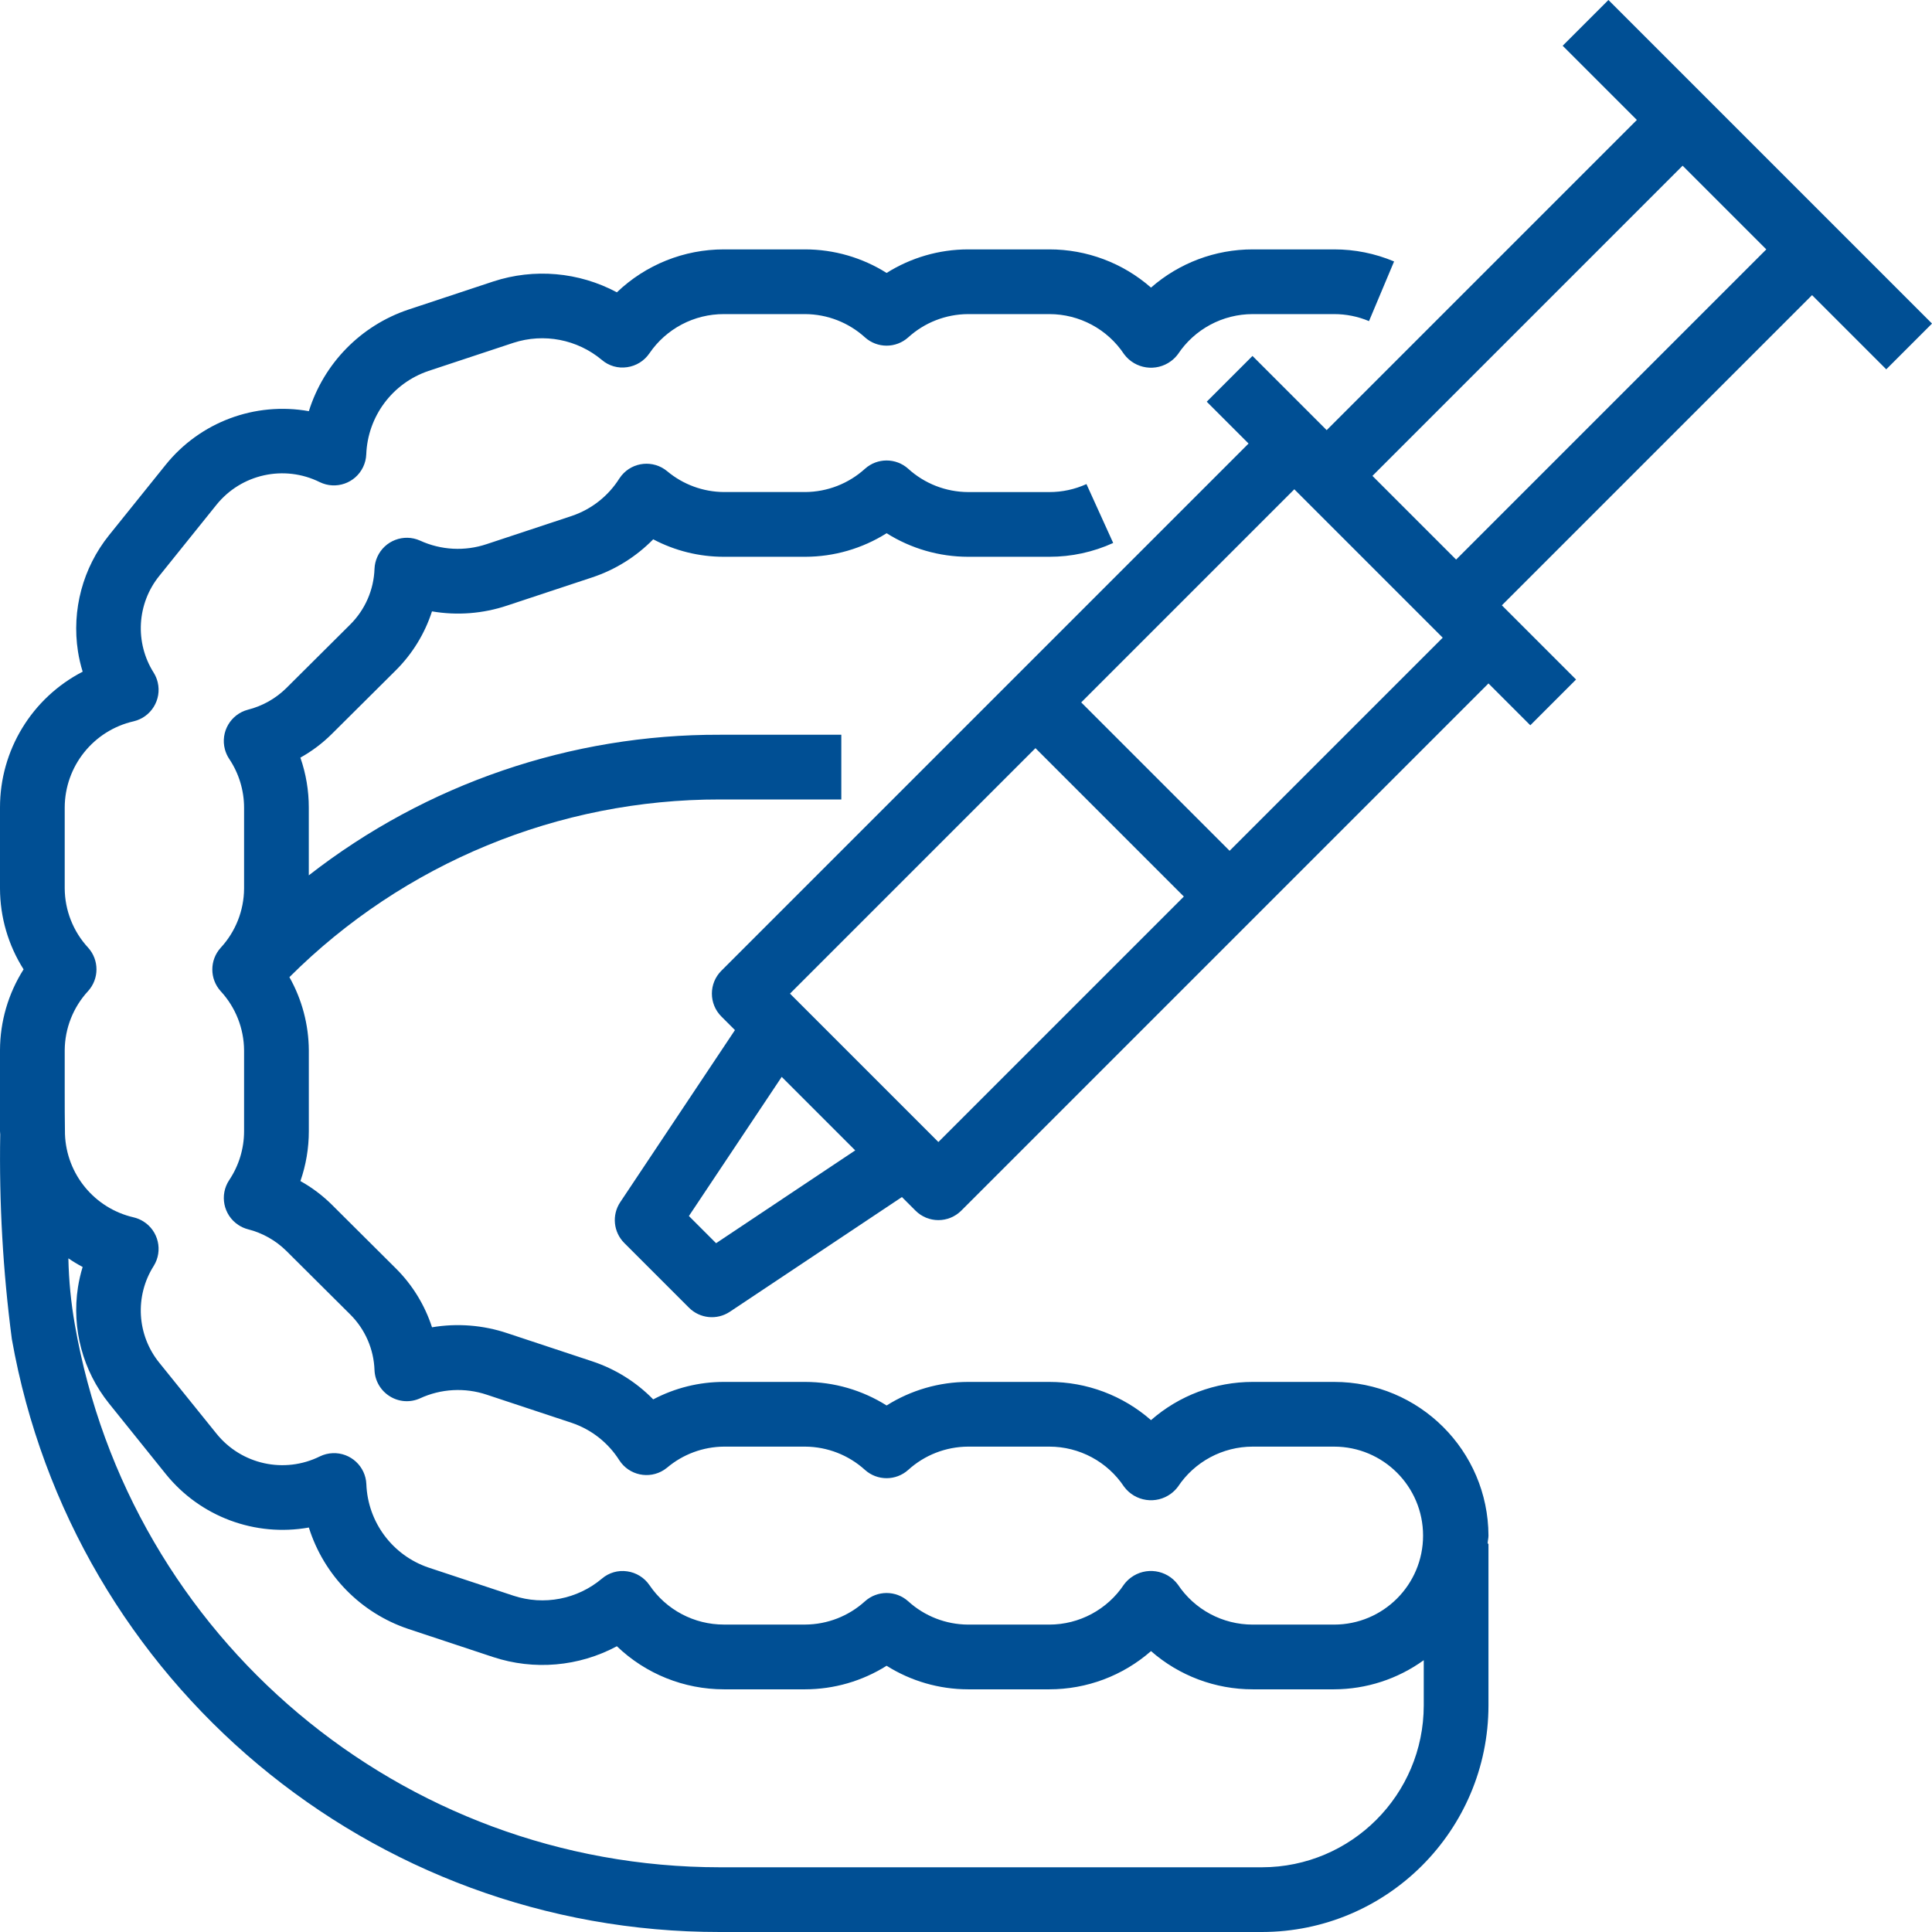
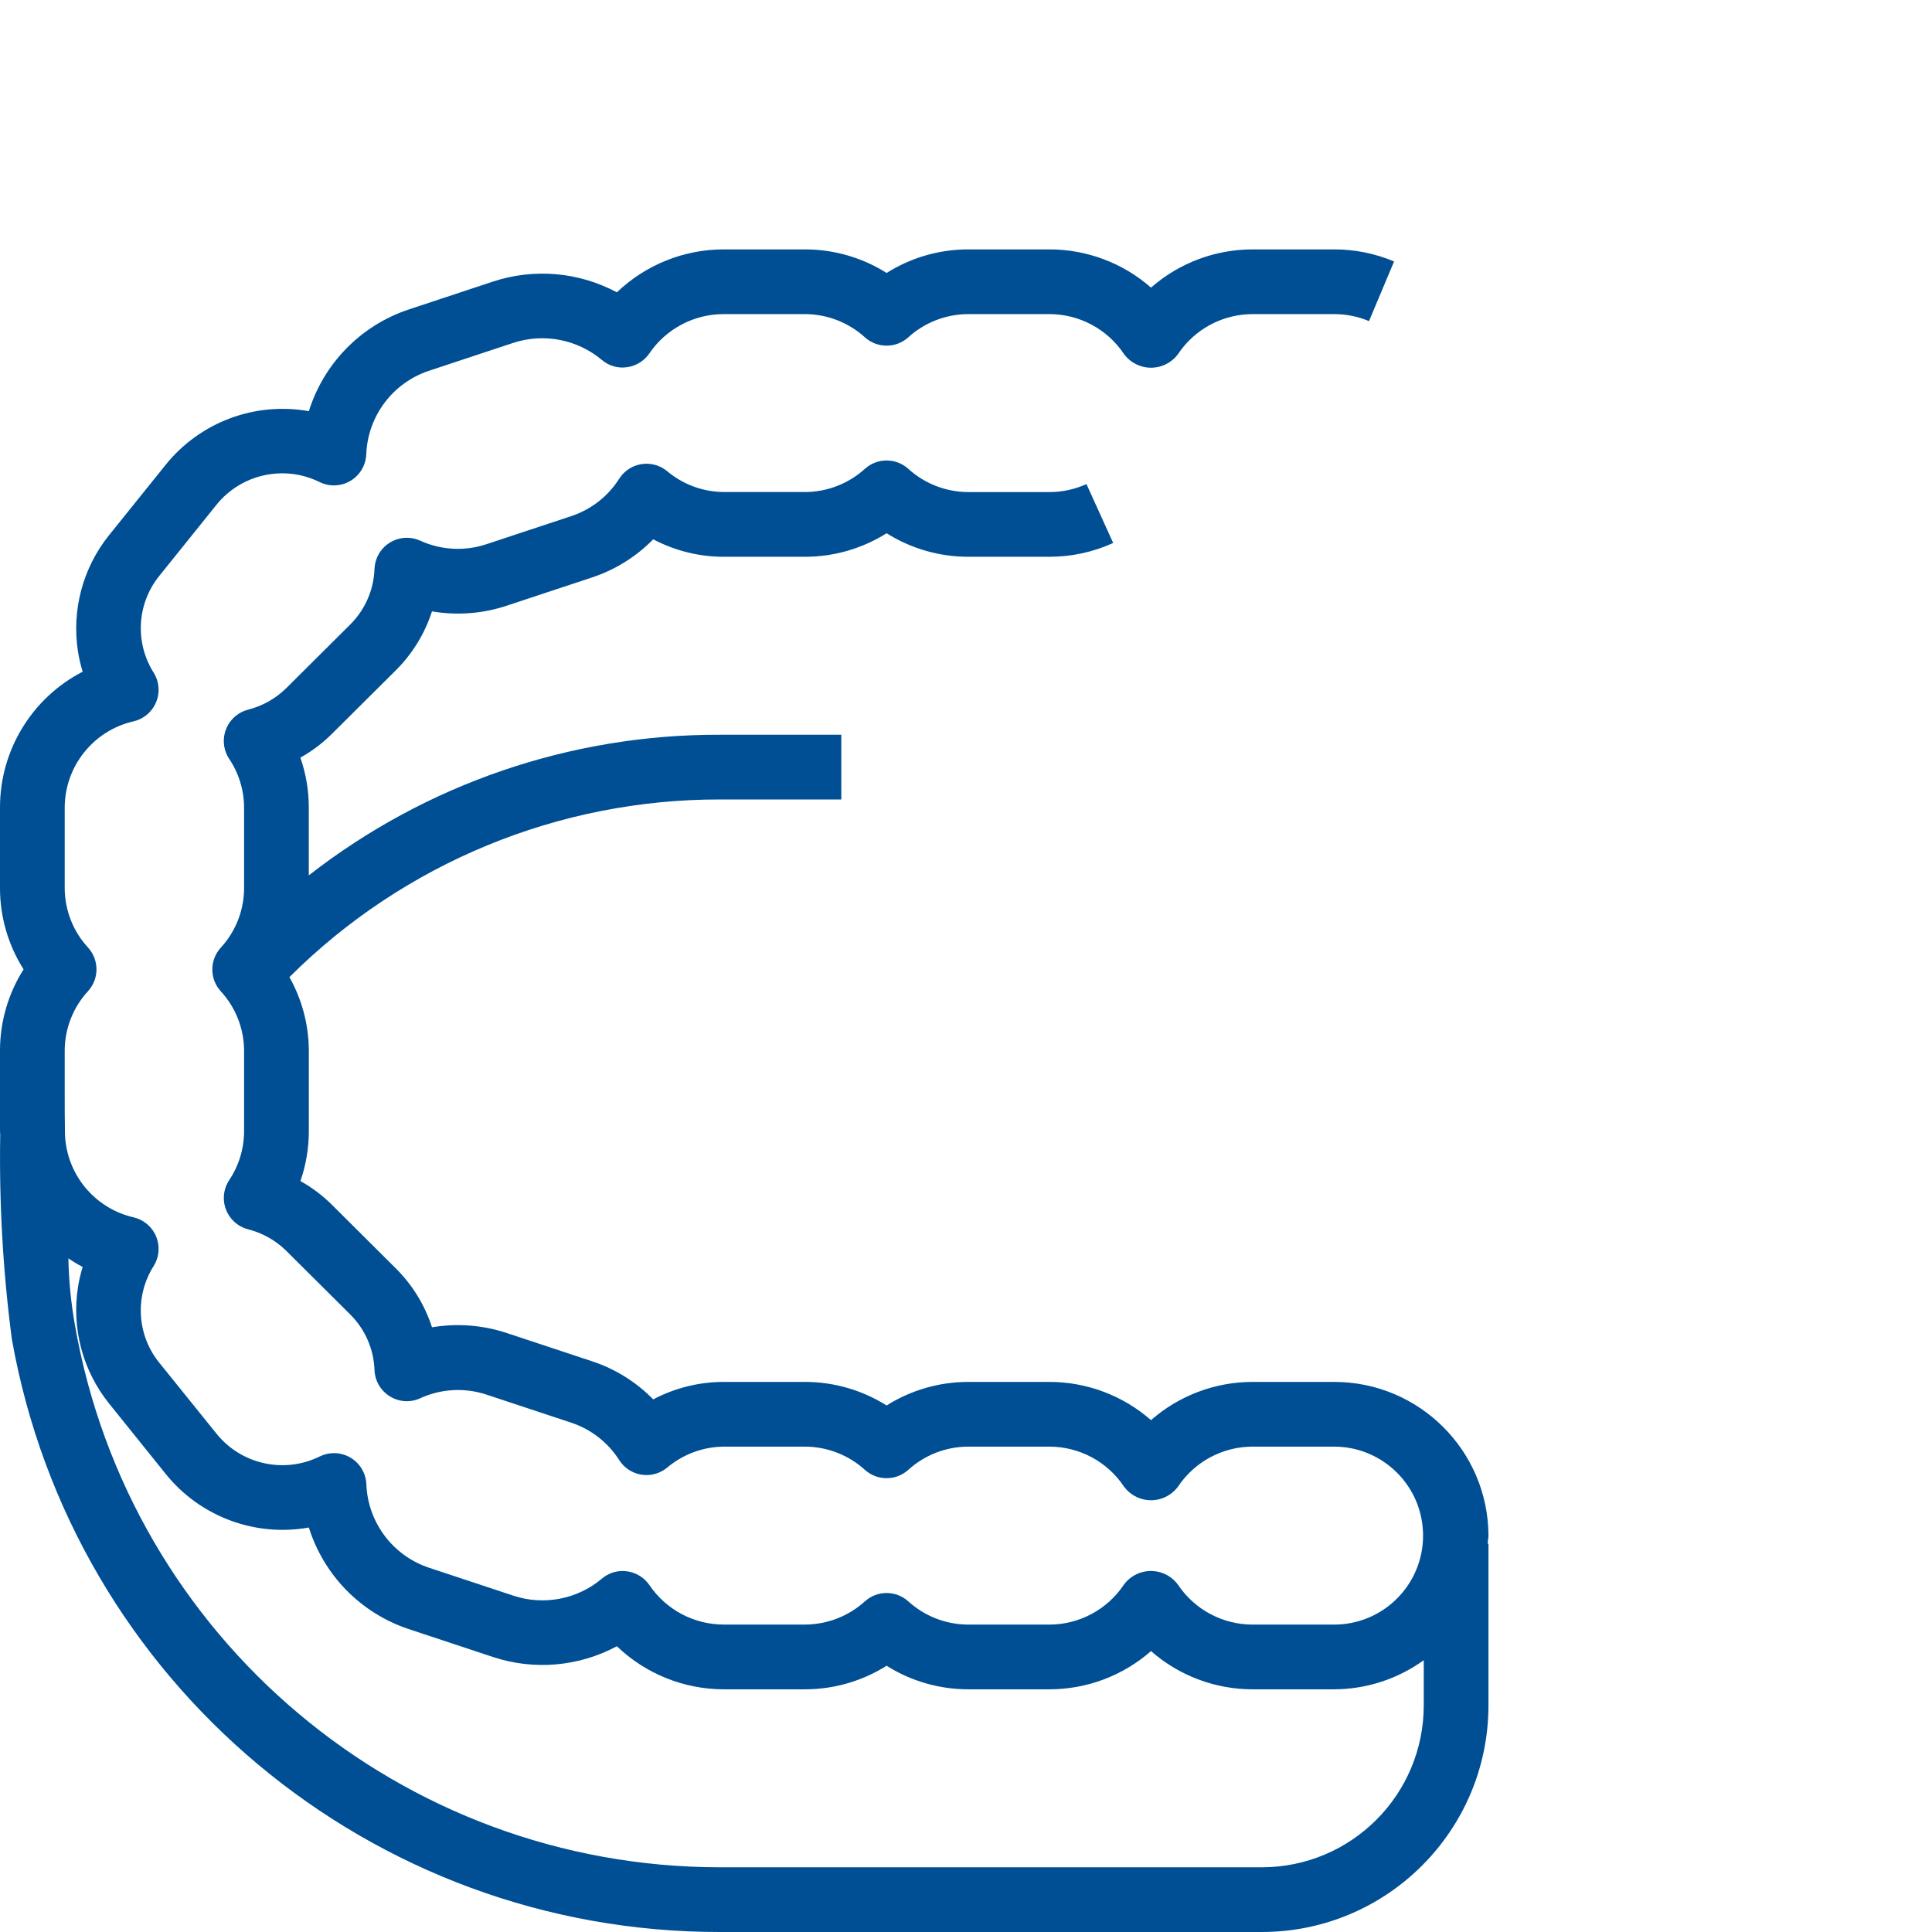
<svg xmlns="http://www.w3.org/2000/svg" version="1.1" id="Capa_1" x="0px" y="0px" viewBox="0 0 477.656 477.656" style="enable-background:new 0 0 477.656 477.656; fill:#004f94;" xml:space="preserve">
  <path d="M368,379.656c-0.075-21.021-17.147-38.018-38.168-38h-20.12c-9.25-0.006-18.187,3.352-25.144,9.448    c-6.955-6.095-15.888-9.453-25.136-9.448h-20.12c-7.118,0.013-14.089,2.031-20.112,5.824c-6.023-3.793-12.994-5.811-20.112-5.824    h-20.112c-6.092-0.007-12.093,1.476-17.48,4.32c-4.206-4.301-9.383-7.53-15.096-9.416l-20.984-6.952    c-5.989-2.008-12.38-2.508-18.608-1.456c-1.784-5.503-4.855-10.5-8.96-14.576l-15.8-15.728c-2.314-2.294-4.93-4.261-7.776-5.848    c1.38-3.969,2.083-8.142,2.08-12.344v-20c-0.041-6.334-1.693-12.553-4.8-18.072c28.246-28.19,66.542-43.993,106.448-43.928h30v-16    h-30c-36.821-0.12-72.617,12.12-101.656,34.76v-16.76c0.003-4.202-0.7-8.375-2.08-12.344c2.845-1.585,5.458-3.552,7.768-5.848    l15.808-15.72c4.107-4.081,7.179-9.084,8.96-14.592c6.221,1.064,12.609,0.57,18.592-1.44l20.992-6.952    c5.716-1.892,10.898-5.123,15.112-9.424c5.387,2.844,11.388,4.327,17.48,4.32h20.112c7.118-0.013,14.089-2.031,20.112-5.824    c6.023,3.793,12.994,5.811,20.112,5.824h20.12c5.446,0.008,10.829-1.157,15.784-3.416l-6.608-14.56    c-2.882,1.308-6.011,1.982-9.176,1.976h-20.12c-5.469-0.032-10.732-2.087-14.776-5.768c-3.039-2.724-7.641-2.724-10.68,0    c-4.044,3.675-9.304,5.727-14.768,5.76h-20.112c-5.142-0.032-10.111-1.86-14.048-5.168c-3.408-2.812-8.45-2.329-11.262,1.079    c-0.196,0.238-0.378,0.487-0.546,0.745c-2.741,4.347-6.897,7.616-11.768,9.256l-21.016,6.96c-5.403,1.82-11.297,1.511-16.48-0.864    c-4.032-1.807-8.765-0.003-10.572,4.028c-0.412,0.92-0.647,1.909-0.692,2.916c-0.171,5.209-2.329,10.156-6.032,13.824    l-15.808,15.728c-2.626,2.58-5.893,4.414-9.464,5.312c-4.272,1.128-6.82,5.506-5.691,9.778c0.225,0.85,0.588,1.658,1.075,2.39    c2.39,3.567,3.668,7.763,3.672,12.056v20c-0.036,5.424-2.096,10.639-5.776,14.624c-2.767,3.05-2.767,7.702,0,10.752    c3.68,3.985,5.74,9.2,5.776,14.624v20c-0.006,4.296-1.284,8.493-3.672,12.064c-2.445,3.68-1.443,8.646,2.237,11.09    c0.729,0.484,1.533,0.846,2.379,1.07c3.571,0.898,6.838,2.732,9.464,5.312l15.816,15.736c3.698,3.665,5.853,8.605,6.024,13.808    c0.118,2.643,1.534,5.056,3.784,6.448c2.246,1.408,5.049,1.597,7.464,0.504c5.191-2.396,11.101-2.716,16.52-0.896l21.008,6.96    c4.861,1.645,9.01,4.91,11.752,9.248c2.4,3.709,7.353,4.77,11.063,2.37c0.259-0.167,0.508-0.35,0.745-0.546    c3.932-3.32,8.902-5.159,14.048-5.2h20.112c5.464,0.033,10.724,2.085,14.768,5.76c3.039,2.724,7.641,2.724,10.68,0    c4.045-3.678,9.308-5.73,14.776-5.76h20.12c7.432-0.001,14.37,3.72,18.48,9.912c2.735,3.676,7.932,4.439,11.608,1.704    c0.648-0.482,1.222-1.056,1.704-1.704c4.115-6.191,11.055-9.912,18.488-9.912h20.12c12.15,0,22,9.85,22,22s-9.85,22-22,22h-20.12    c-7.442,0.008-14.393-3.714-18.512-9.912c-2.735-3.676-7.932-4.439-11.608-1.704c-0.648,0.482-1.222,1.056-1.704,1.704    c-4.11,6.192-11.048,9.913-18.48,9.912h-20.096c-5.469-0.032-10.732-2.087-14.776-5.768c-3.039-2.724-7.641-2.724-10.68,0    c-4.044,3.675-9.304,5.727-14.768,5.76h-20.112c-7.369,0.008-14.262-3.639-18.4-9.736c-1.275-1.872-3.284-3.117-5.528-3.424    c-2.244-0.33-4.52,0.329-6.24,1.808c-6.062,5.105-14.338,6.701-21.864,4.216l-21.008-6.96    c-8.897-3.021-15.007-11.219-15.36-20.608c-0.177-4.415-3.899-7.85-8.314-7.673c-1.099,0.044-2.176,0.314-3.166,0.793    c-8.8,4.367-19.454,2.016-25.6-5.648l-14.064-17.44c-5.595-6.858-6.169-16.529-1.424-24c2.328-3.755,1.172-8.686-2.583-11.015    c-0.732-0.454-1.532-0.786-2.369-0.985c-9.665-2.217-16.635-10.651-16.992-20.56C16,276.648,16,272.992,16,269.656v-10    c0.036-5.424,2.096-10.639,5.776-14.624c2.767-3.05,2.767-7.702,0-10.752c-3.68-3.985-5.74-9.2-5.776-14.624v-20    c0.024-10.214,7.097-19.059,17.056-21.328c4.299-1.02,6.957-5.332,5.937-9.631c-0.199-0.838-0.531-1.638-0.985-2.369    c-4.737-7.472-4.167-17.136,1.416-24l14.048-17.472c6.141-7.673,16.801-10.024,25.6-5.648c3.977,1.925,8.761,0.263,10.687-3.714    c0.479-0.99,0.749-2.067,0.793-3.166c0.357-9.395,6.473-17.595,15.376-20.616l21.016-6.96c7.522-2.443,15.772-0.848,21.84,4.224    c1.718,1.482,3.996,2.143,6.24,1.808c2.244-0.307,4.253-1.552,5.528-3.424c4.15-6.092,11.053-9.727,18.424-9.704h20.112    c5.464,0.033,10.724,2.085,14.768,5.76c3.039,2.724,7.641,2.724,10.68,0c4.045-3.678,9.308-5.73,14.776-5.76h20.12    c7.432-0.001,14.37,3.72,18.48,9.912c2.735,3.676,7.932,4.439,11.608,1.704c0.648-0.482,1.222-1.056,1.704-1.704    c4.115-6.191,11.055-9.912,18.488-9.912h20.12c2.964-0.004,5.9,0.586,8.632,1.736l6.2-14.752    c-4.694-1.978-9.738-2.992-14.832-2.984h-20.12c-9.25-0.006-18.187,3.352-25.144,9.448c-6.955-6.095-15.888-9.453-25.136-9.448    h-20.12c-7.118,0.013-14.089,2.031-20.112,5.824c-6.023-3.793-12.994-5.811-20.112-5.824h-20.112    c-9.861-0.008-19.343,3.796-26.464,10.616c-9.404-5.034-20.458-6-30.592-2.672l-20.984,6.952    c-11.74,3.949-20.877,13.283-24.576,25.104c-13.309-2.374-26.855,2.684-35.352,13.2L26.96,132.32    c-6.479,8.068-9.268,18.487-7.688,28.712c0.265,1.704,0.655,3.386,1.168,5.032C7.873,172.549-0.016,185.514,0,199.656v20    c0.014,7.084,2.036,14.019,5.832,20c-3.796,5.981-5.818,12.916-5.832,20v20c0,0.28,0.048,0.552,0.056,0.8    c-0.289,16.917,0.671,33.832,2.872,50.608C17.978,415.939,91.801,477.753,178,477.656h134c30.913-0.035,55.965-25.087,56-56v-40    h-0.2C367.8,380.976,368,380.344,368,379.656z M352,421.656c-0.026,22.08-17.92,39.974-40,40H178    C99.293,461.639,31.997,405.03,18.504,327.488c-0.953-5.412-1.488-10.89-1.6-16.384c1.135,0.778,2.313,1.491,3.528,2.136    c-0.506,1.645-0.894,3.324-1.16,5.024c-1.584,10.234,1.209,20.663,7.696,28.736l14.04,17.456    c8.495,10.517,22.043,15.575,35.352,13.2c3.703,11.804,12.834,21.122,24.56,25.064l20.976,6.952    c10.139,3.347,21.208,2.384,30.616-2.664c7.116,6.832,16.599,10.647,26.464,10.648h20.112c7.118-0.013,14.089-2.031,20.112-5.824    c6.023,3.793,12.994,5.811,20.112,5.824h20.12c9.248,0.005,18.181-3.353,25.136-9.448c6.957,6.096,15.894,9.454,25.144,9.448    h20.12c7.961-0.017,15.716-2.536,22.168-7.2V421.656z" />
-   <path d="M453.656,56l-32-32l-24-24l-11.312,11.312l18.344,18.344L328,106.344L325.656,104l-16-16l-11.312,11.312l10.344,10.344    L178.344,240c-3.123,3.124-3.123,8.188,0,11.312l3.36,3.36l-28.36,42.544c-2.116,3.173-1.697,7.399,1,10.096l16,16    c2.697,2.697,6.923,3.116,10.096,1l42.544-28.36l3.36,3.36c3.124,3.123,8.188,3.123,11.312,0L368,168.968l10.344,10.344    L389.656,168l-16-16l-2.344-2.344L448,72.968l18.344,18.344L477.656,80L453.656,56z M177.04,307.36l-6.72-6.72l22.944-34.4    l18.176,18.176L177.04,307.36z M232,282.344L229.656,280l-32-32l-2.344-2.344L256,184.968l36.688,36.688L232,282.344z     M304,210.344l-36.688-36.688L320,120.968l2.344,2.344l32,32l2.344,2.344L304,210.344z M360,138.344l-20.688-20.688L416,40.968    l20.688,20.688L360,138.344z" />
</svg>